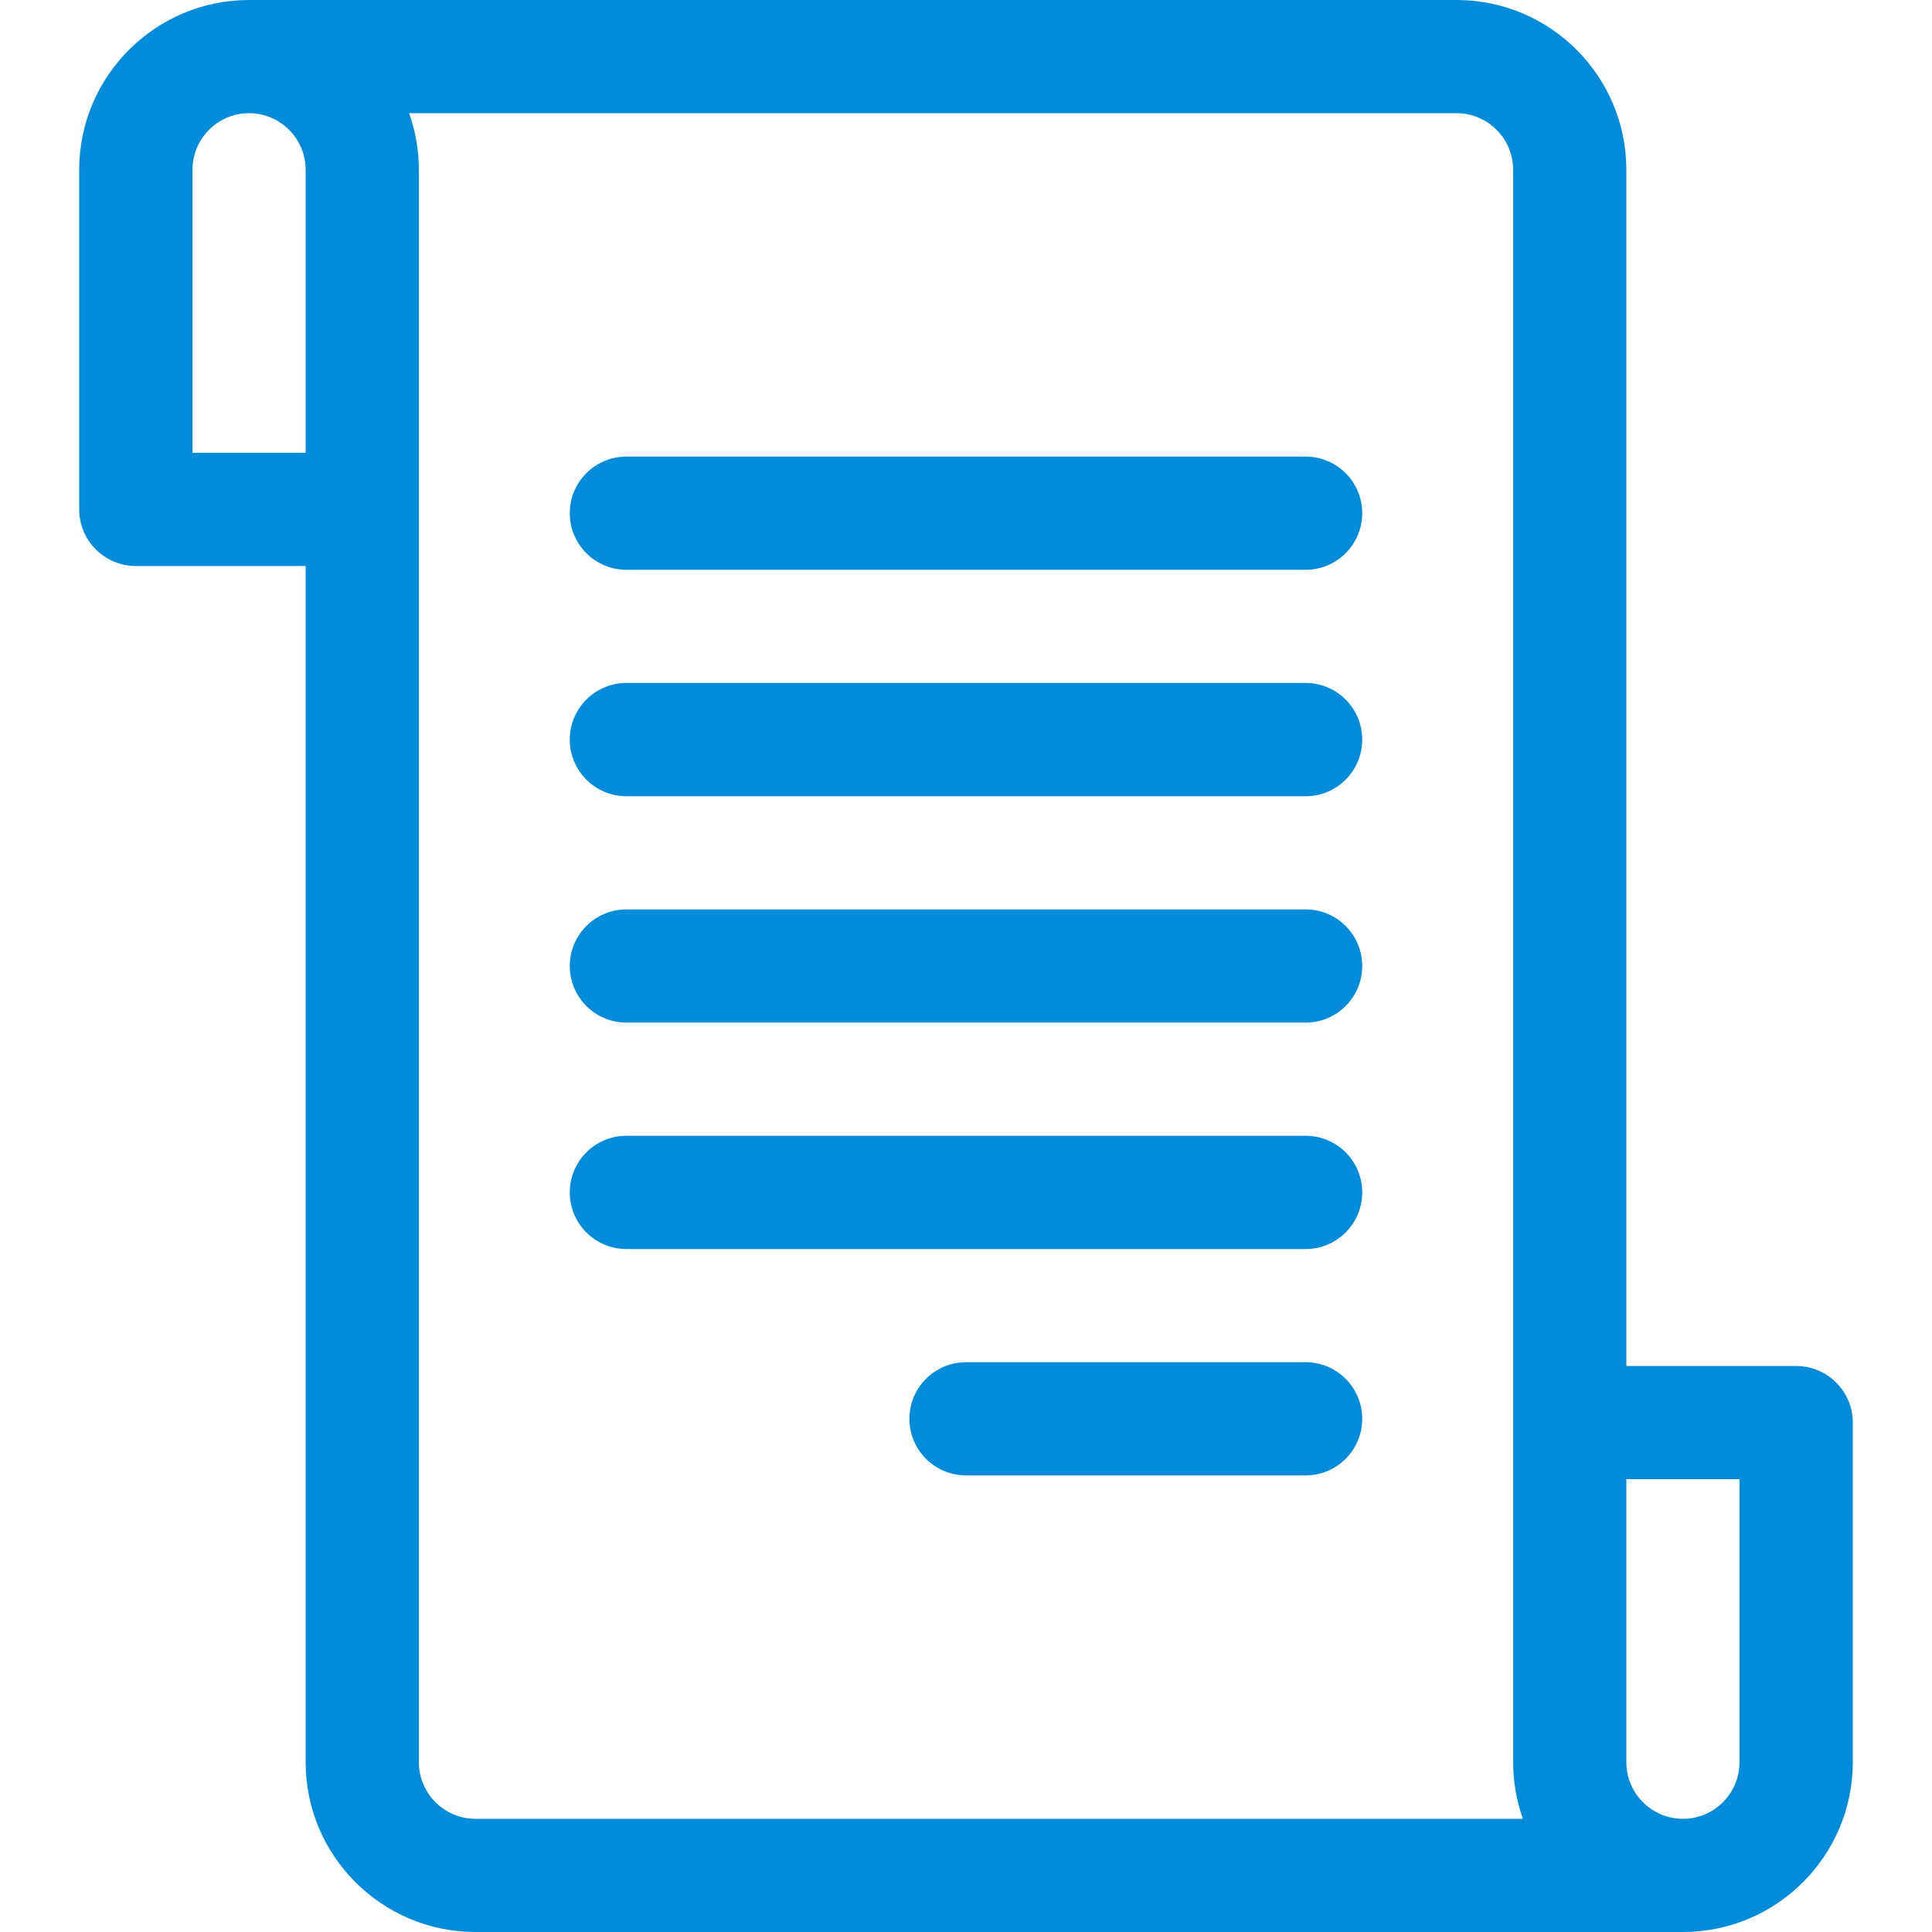
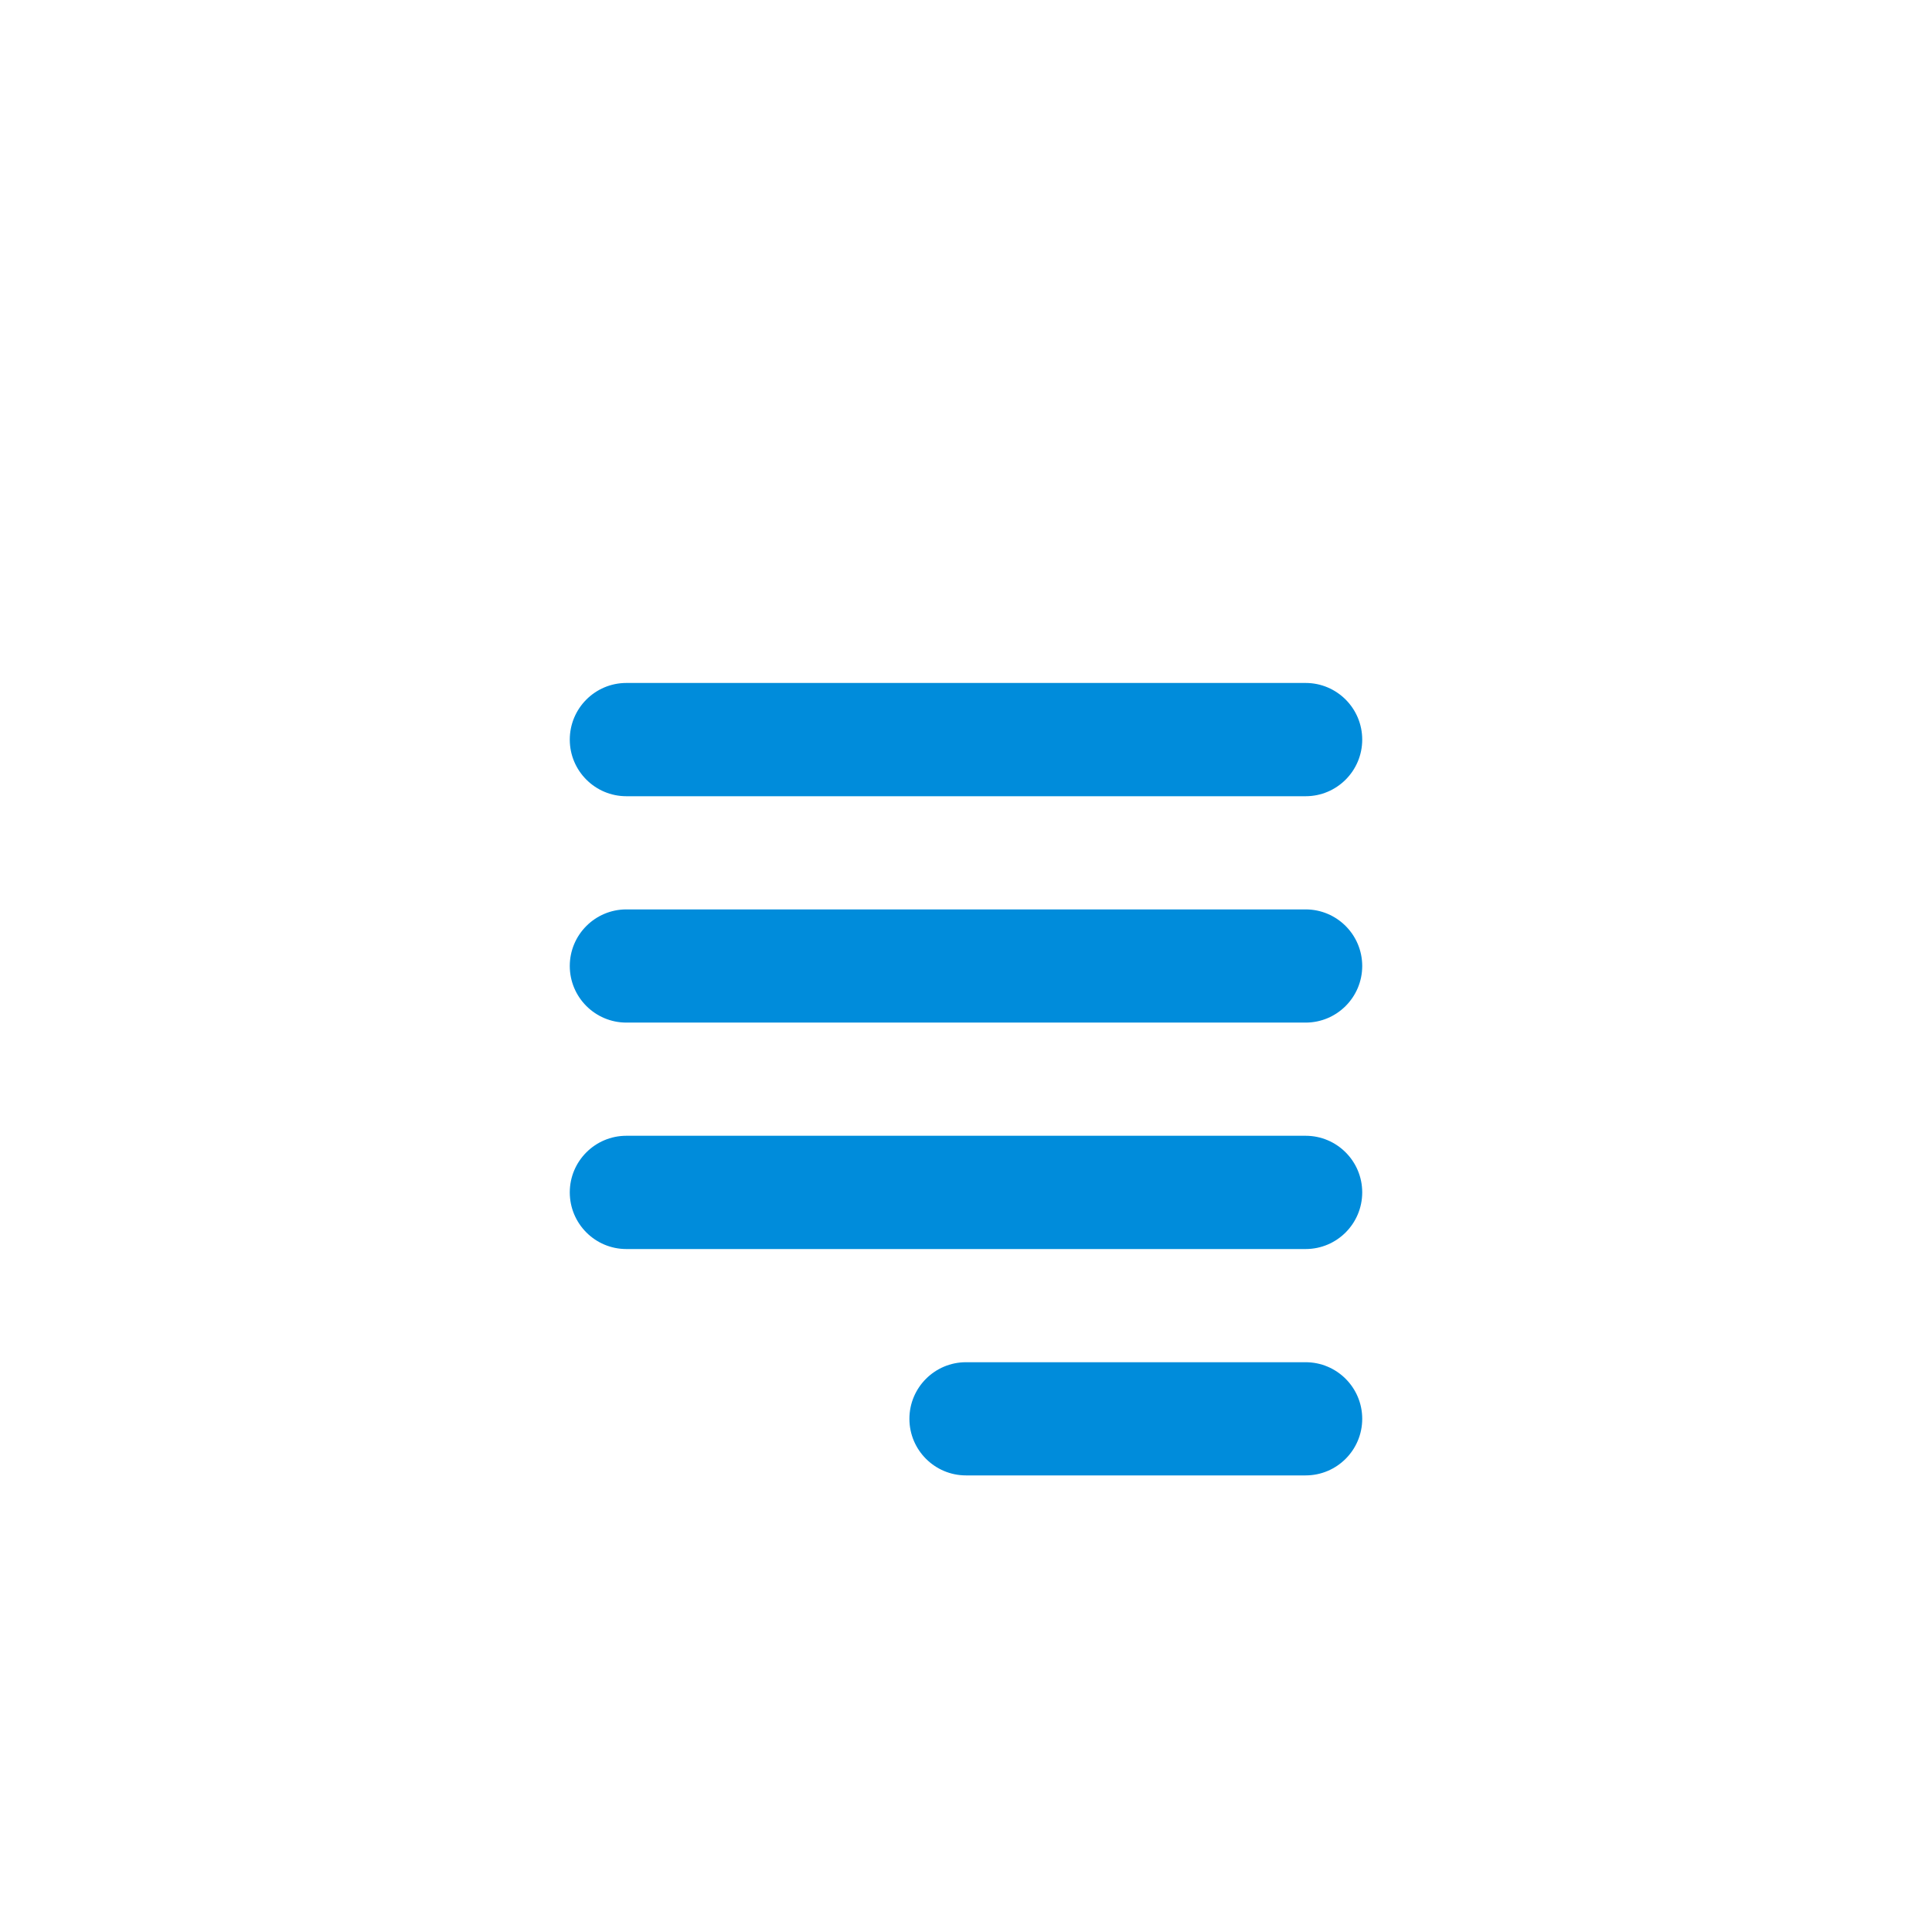
<svg xmlns="http://www.w3.org/2000/svg" width="24" height="24" viewBox="0 0 24 24" fill="none">
  <path d="M7.781 12.703L16.219 12.703C16.607 12.703 16.922 12.388 16.922 12C16.922 11.612 16.607 11.297 16.219 11.297L7.781 11.297C7.393 11.297 7.078 11.612 7.078 12C7.078 12.388 7.393 12.703 7.781 12.703Z" fill="#008CDB" />
  <path d="M7.781 15.516L16.219 15.516C16.607 15.516 16.922 15.201 16.922 14.812C16.922 14.424 16.607 14.109 16.219 14.109L7.781 14.109C7.393 14.109 7.078 14.424 7.078 14.812C7.078 15.201 7.393 15.516 7.781 15.516Z" fill="#008CDB" />
  <path d="M7.781 9.891L16.219 9.891C16.607 9.891 16.922 9.576 16.922 9.188C16.922 8.799 16.607 8.484 16.219 8.484L7.781 8.484C7.393 8.484 7.078 8.799 7.078 9.188C7.078 9.576 7.393 9.891 7.781 9.891Z" fill="#008CDB" />
-   <path d="M7.781 7.078L16.219 7.078C16.607 7.078 16.922 6.763 16.922 6.375C16.922 5.987 16.607 5.672 16.219 5.672L7.781 5.672C7.393 5.672 7.078 5.987 7.078 6.375C7.078 6.763 7.393 7.078 7.781 7.078Z" fill="#008CDB" />
  <path d="M16.219 16.922L12 16.922C11.612 16.922 11.297 17.237 11.297 17.625C11.297 18.013 11.612 18.328 12 18.328L16.219 18.328C16.607 18.328 16.922 18.013 16.922 17.625C16.922 17.237 16.607 16.922 16.219 16.922Z" fill="#008CDB" />
-   <path d="M1.688 7.031L3.797 7.031L3.797 21.891C3.797 23.054 4.743 24 5.906 24L20.906 24C22.069 24 23.016 23.054 23.016 21.891L23.016 17.672C23.016 17.284 22.701 16.969 22.312 16.969L20.203 16.969L20.203 2.109C20.203 0.946 19.257 -3.28602e-07 18.094 -4.30284e-07L3.094 -1.74163e-06C1.931 -1.84331e-06 0.984 0.946 0.984 2.109L0.984 6.328C0.984 6.716 1.299 7.031 1.688 7.031ZM21.609 21.891C21.609 22.278 21.294 22.594 20.906 22.594C20.518 22.594 20.203 22.278 20.203 21.891L20.203 18.375L21.609 18.375L21.609 21.891ZM18.797 2.109L18.797 21.891C18.797 22.137 18.84 22.374 18.918 22.594L5.906 22.594C5.519 22.594 5.203 22.278 5.203 21.891L5.203 2.109C5.203 1.863 5.16 1.626 5.082 1.406L18.094 1.406C18.482 1.406 18.797 1.722 18.797 2.109ZM2.391 2.109C2.391 1.722 2.706 1.406 3.094 1.406C3.481 1.406 3.797 1.722 3.797 2.109L3.797 5.625L2.391 5.625L2.391 2.109Z" fill="#008CDB" />
</svg>